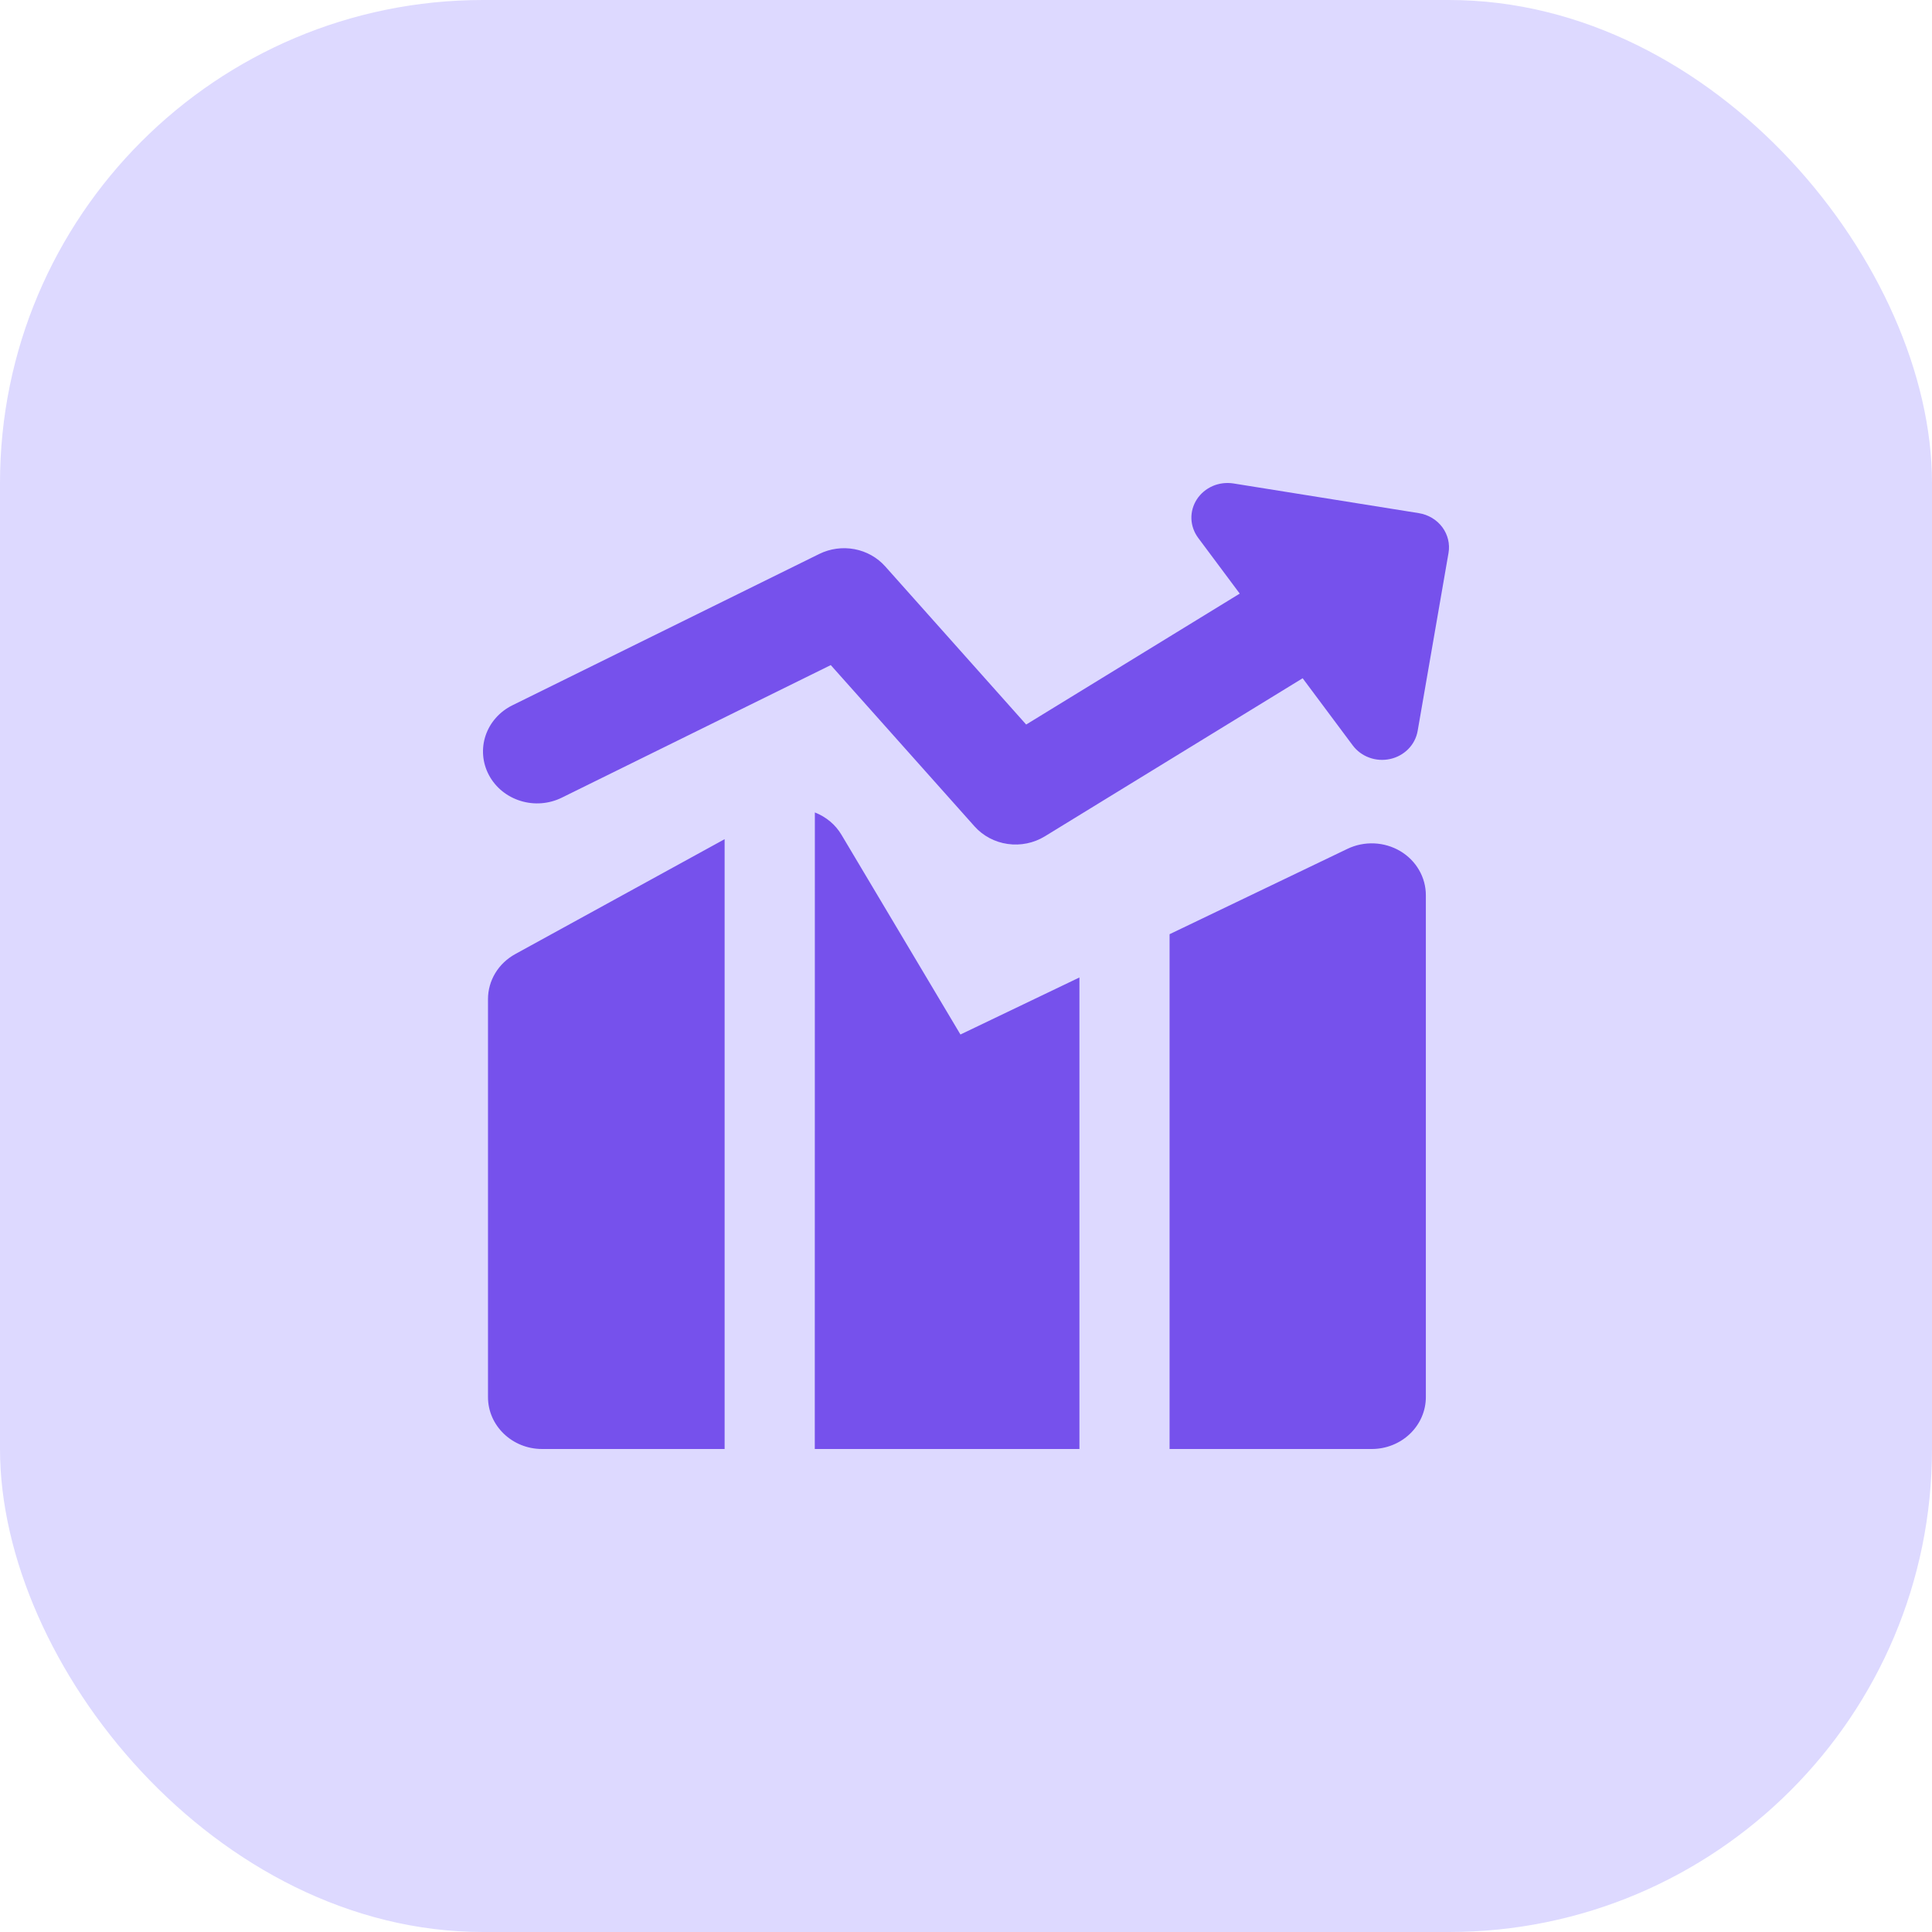
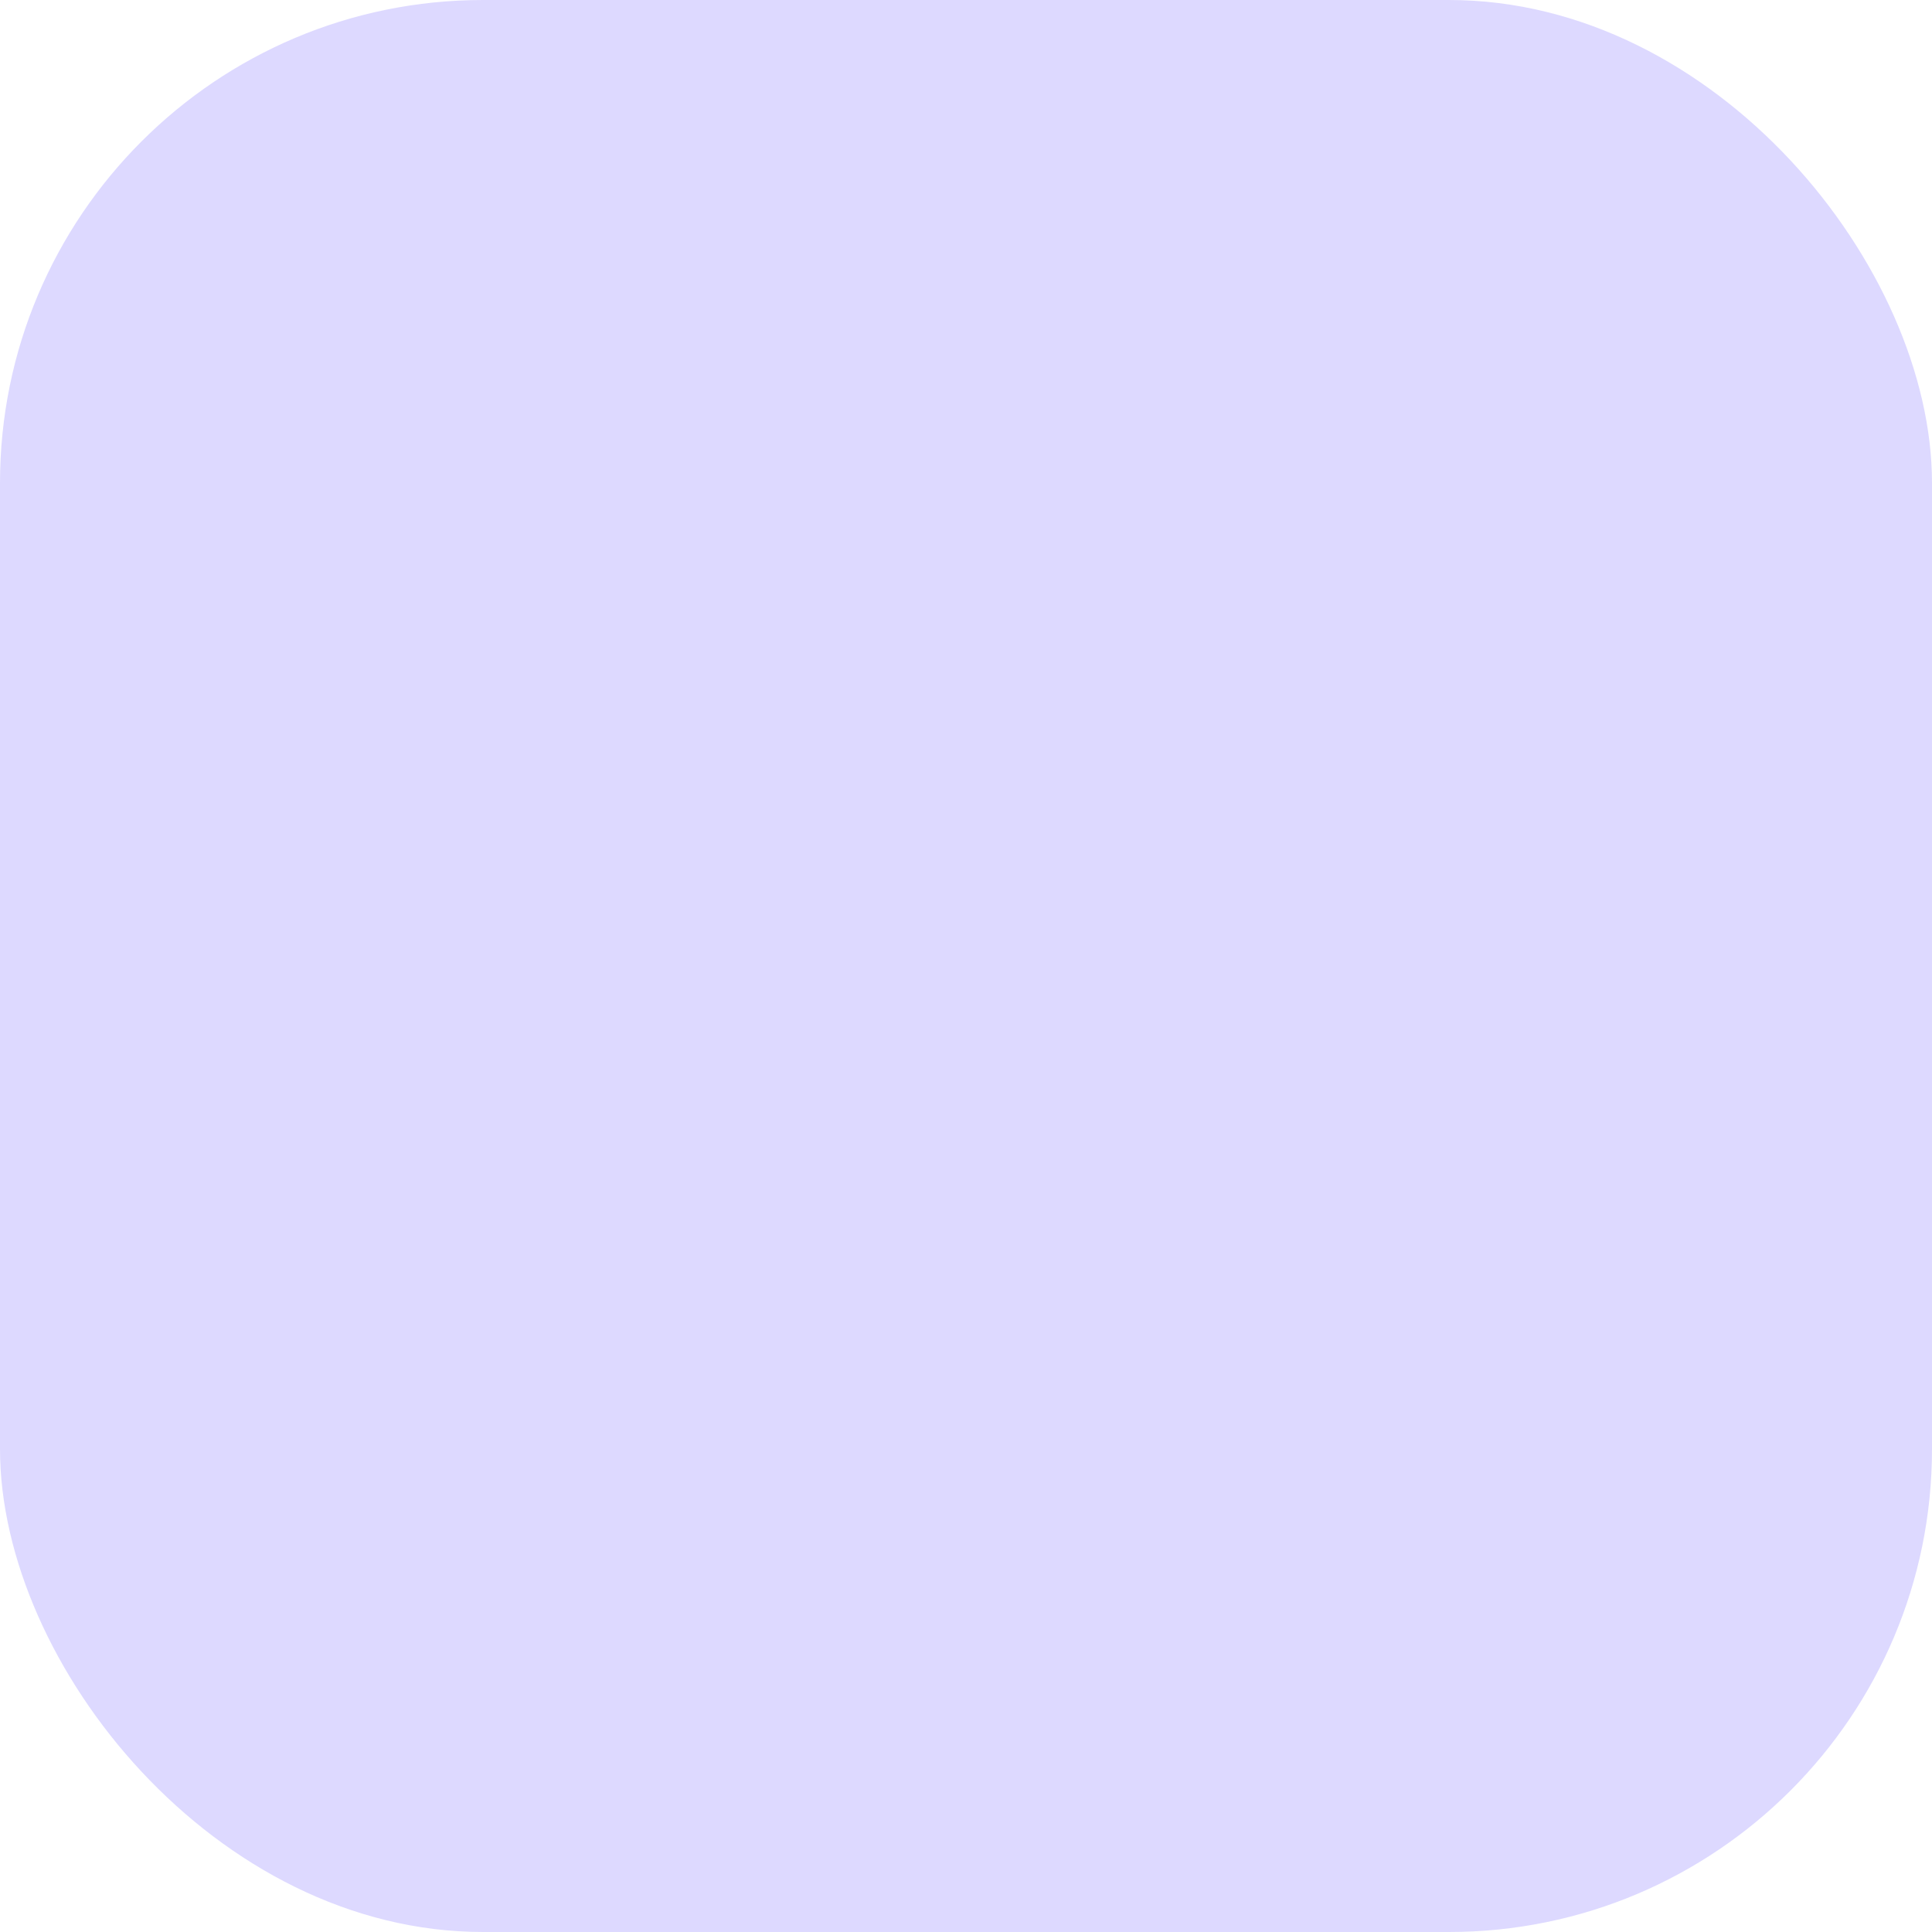
<svg xmlns="http://www.w3.org/2000/svg" width="48" height="48" viewBox="0 0 48 48" fill="none">
  <rect width="48" height="48" rx="12" fill="#DDD9FF" />
-   <path fill-rule="evenodd" clip-rule="evenodd" d="M29.736 12.405C29.83 12.261 29.966 12.147 30.127 12.076C30.289 12.006 30.468 11.984 30.643 12.011L35.251 12.749C35.486 12.787 35.695 12.912 35.833 13.097C35.971 13.283 36.027 13.513 35.988 13.738L35.221 18.161C35.191 18.329 35.111 18.485 34.99 18.608C34.868 18.732 34.711 18.819 34.539 18.857C34.366 18.895 34.185 18.884 34.02 18.823C33.854 18.763 33.711 18.657 33.608 18.519L32.364 16.851L25.958 20.779C25.684 20.946 25.357 21.014 25.036 20.968C24.715 20.923 24.423 20.767 24.212 20.531L20.64 16.524L13.959 19.817C13.642 19.974 13.273 20.003 12.934 19.898C12.594 19.794 12.312 19.564 12.149 19.26C11.986 18.956 11.955 18.602 12.064 18.276C12.173 17.951 12.412 17.68 12.73 17.523L20.356 13.762C20.625 13.63 20.934 13.588 21.231 13.644C21.528 13.7 21.796 13.851 21.993 14.072L25.495 18.001L30.801 14.748L29.766 13.36C29.664 13.221 29.606 13.057 29.6 12.887C29.595 12.717 29.642 12.55 29.736 12.405ZM18.003 20.849L12.801 23.704C12.596 23.817 12.425 23.979 12.306 24.175C12.187 24.372 12.124 24.595 12.124 24.822V34.71C12.124 35.422 12.726 36 13.468 36H18.003V20.849ZM20.243 36H26.818V24.285L23.862 25.702L20.908 20.743C20.759 20.49 20.525 20.294 20.245 20.185L20.243 36ZM34.081 36H29.058V23.21L33.48 21.088C33.685 20.99 33.913 20.944 34.142 20.954C34.371 20.964 34.593 21.03 34.788 21.145C34.983 21.261 35.144 21.422 35.255 21.614C35.367 21.806 35.425 22.022 35.425 22.242V34.71C35.425 35.052 35.283 35.38 35.031 35.622C34.779 35.864 34.437 36 34.081 36Z" fill="#7651EC" />
</svg>